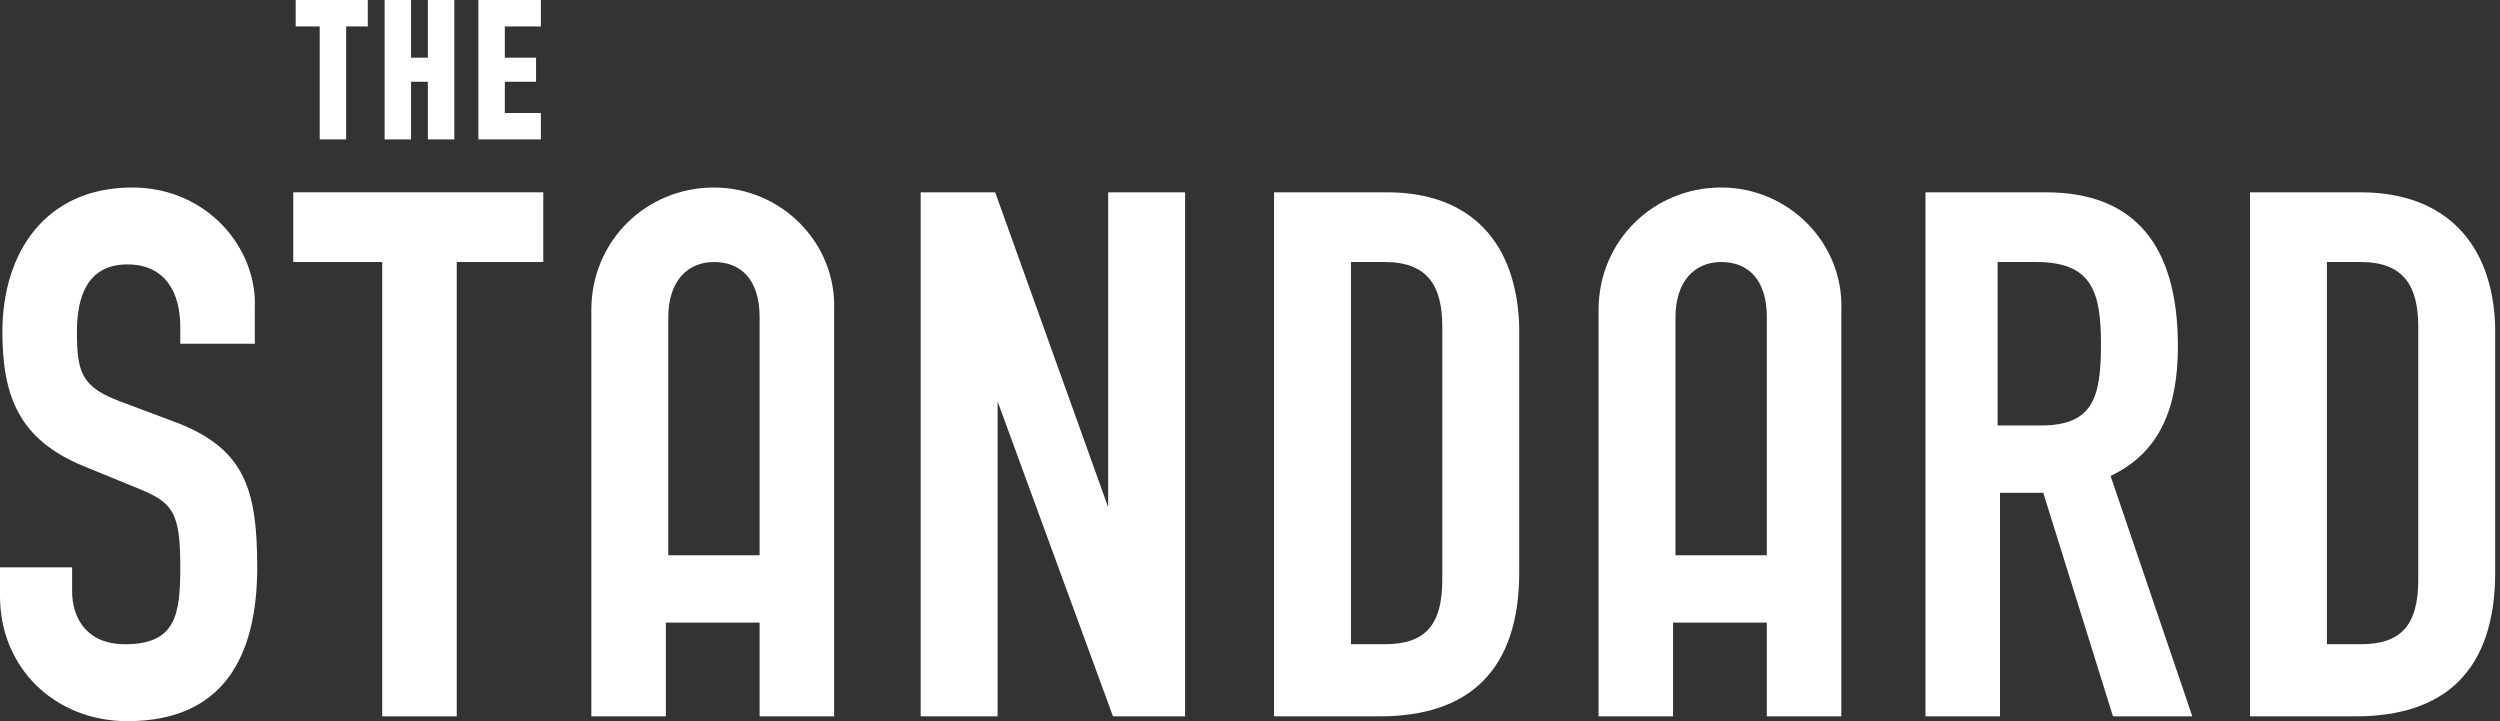
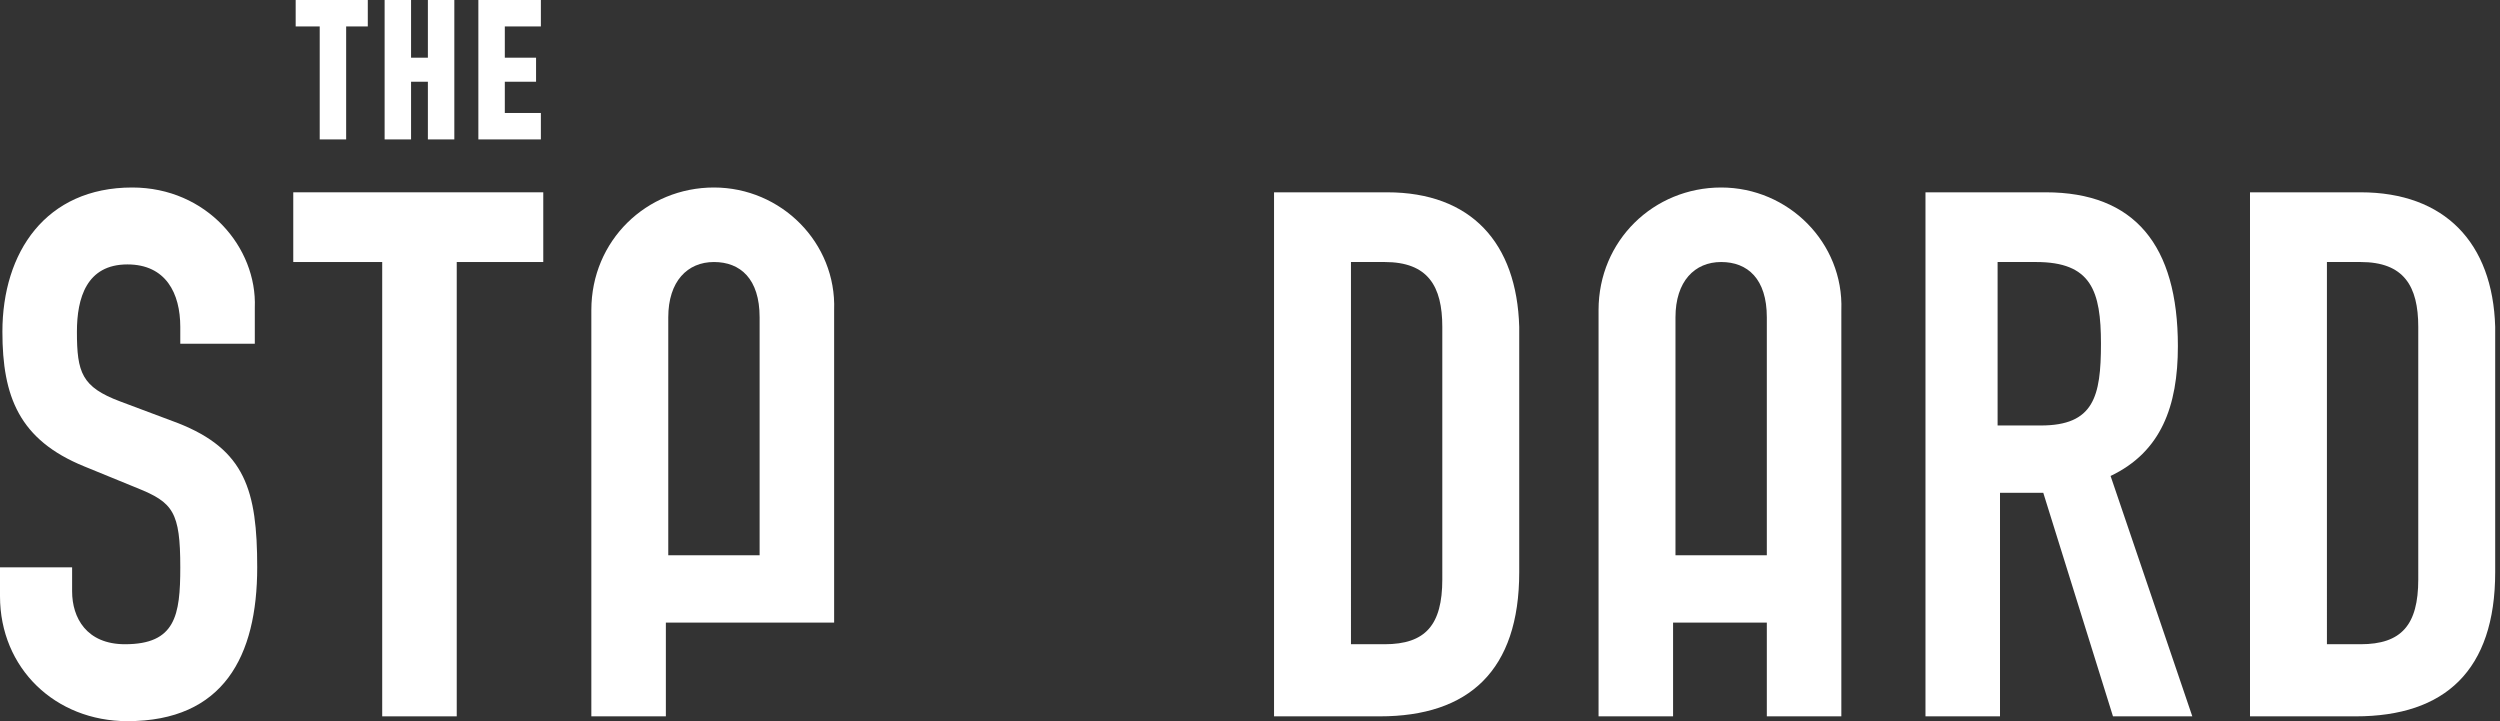
<svg xmlns="http://www.w3.org/2000/svg" version="1.1" id="Layer_1" x="0px" y="0px" viewBox="0 0 104 30" enable-background="new 0 0 104 30" xml:space="preserve">
  <rect x="0" y="0" width="104" height="30" fill="#333333" stroke="none" />
  <g>
    <polygon fill="#FFFFFF" points="13.3,5.8 14.4,5.8 14.4,1.1 15.3,1.1 15.3,0 12.3,0 12.3,1.1 13.3,1.1  " />
    <polygon fill="#FFFFFF" points="17.1,3.4 17.8,3.4 17.8,5.8 18.9,5.8 18.9,0 17.8,0 17.8,2.4 17.1,2.4 17.1,0 16,0 16,5.8    17.1,5.8  " />
    <polygon fill="#FFFFFF" points="22.5,4.7 21,4.7 21,3.4 22.3,3.4 22.3,2.4 21,2.4 21,1.1 22.5,1.1 22.5,0 19.9,0 19.9,5.8    22.5,5.8  " />
    <path fill="#FFFFFF" d="M5.5,7.8c-3.6,0-5.4,2.7-5.4,6c0,2.7,0.7,4.5,3.4,5.6l2.2,0.9c1.5,0.6,1.8,1,1.8,3.3c0,2-0.2,3.2-2.3,3.2   c-1.6,0-2.2-1.1-2.2-2.2v-1H0v1.2C0,27.8,2.3,30,5.3,30c4,0,5.4-2.7,5.4-6.4c0-3.2-0.5-4.9-3.3-6l-2.4-0.9   c-1.6-0.6-1.8-1.2-1.8-2.9c0-1.4,0.4-2.8,2.1-2.8c1.6,0,2.2,1.2,2.2,2.6v0.7h3.1v-1.5C10.7,10.3,8.6,7.8,5.5,7.8z" />
    <polygon fill="#FFFFFF" points="12.2,10.9 15.9,10.9 15.9,29.8 19,29.8 19,10.9 22.6,10.9 22.6,8 12.2,8  " />
-     <polygon fill="#FFFFFF" points="46.1,21.1 46.1,21.1 41.4,8 38.3,8 38.3,29.8 41.5,29.8 41.5,16.7 41.5,16.7 46.3,29.8 49.3,29.8    49.3,8 46.1,8  " />
    <path fill="#FFFFFF" d="M57.7,8H53v21.8h4.4c3.7,0,5.8-1.9,5.8-6V13.6C63.1,10.1,61.2,8,57.7,8z M60,24.1c0,1.9-0.7,2.7-2.4,2.7   h-1.4V10.9h1.4c1.8,0,2.4,1,2.4,2.7V24.1z" />
    <path fill="#FFFFFF" d="M90.6,14.4c0-4.2-1.8-6.4-5.5-6.4h-5v21.8h3.1v-9.3H85l2.9,9.3h3.3l-3.4-10C89.9,18.8,90.6,16.9,90.6,14.4z    M84.9,17.7h-1.8v-6.8h1.6c2.3,0,2.7,1.2,2.7,3.4C87.4,16.5,87.1,17.7,84.9,17.7z" />
    <path fill="#FFFFFF" d="M98.2,8h-4.6v21.8h4.4c3.7,0,5.8-1.9,5.8-6V13.6C103.7,10.1,101.7,8,98.2,8z M100.6,24.1   c0,1.9-0.7,2.7-2.4,2.7h-1.4V10.9h1.4c1.8,0,2.4,1,2.4,2.7V24.1z" />
-     <path fill="#FFFFFF" d="M29.7,7.8c-2.8,0-5.1,2.2-5.1,5.1v16.9h3.1v-3.9h3.9v3.9h3.1V12.9C34.8,10.1,32.5,7.8,29.7,7.8z M27.8,23.1   v-9.9c0-1.5,0.8-2.3,1.9-2.3c1.1,0,1.9,0.7,1.9,2.3v9.9H27.8z" />
+     <path fill="#FFFFFF" d="M29.7,7.8c-2.8,0-5.1,2.2-5.1,5.1v16.9h3.1v-3.9h3.9h3.1V12.9C34.8,10.1,32.5,7.8,29.7,7.8z M27.8,23.1   v-9.9c0-1.5,0.8-2.3,1.9-2.3c1.1,0,1.9,0.7,1.9,2.3v9.9H27.8z" />
    <path fill="#FFFFFF" d="M71.6,7.8c-2.8,0-5.1,2.2-5.1,5.1v16.9h3.1v-3.9h3.9v3.9h3.1V12.9C76.7,10.1,74.4,7.8,71.6,7.8z M69.7,23.1   v-9.9c0-1.5,0.8-2.3,1.9-2.3c1.1,0,1.9,0.7,1.9,2.3v9.9H69.7z" />
  </g>
</svg>